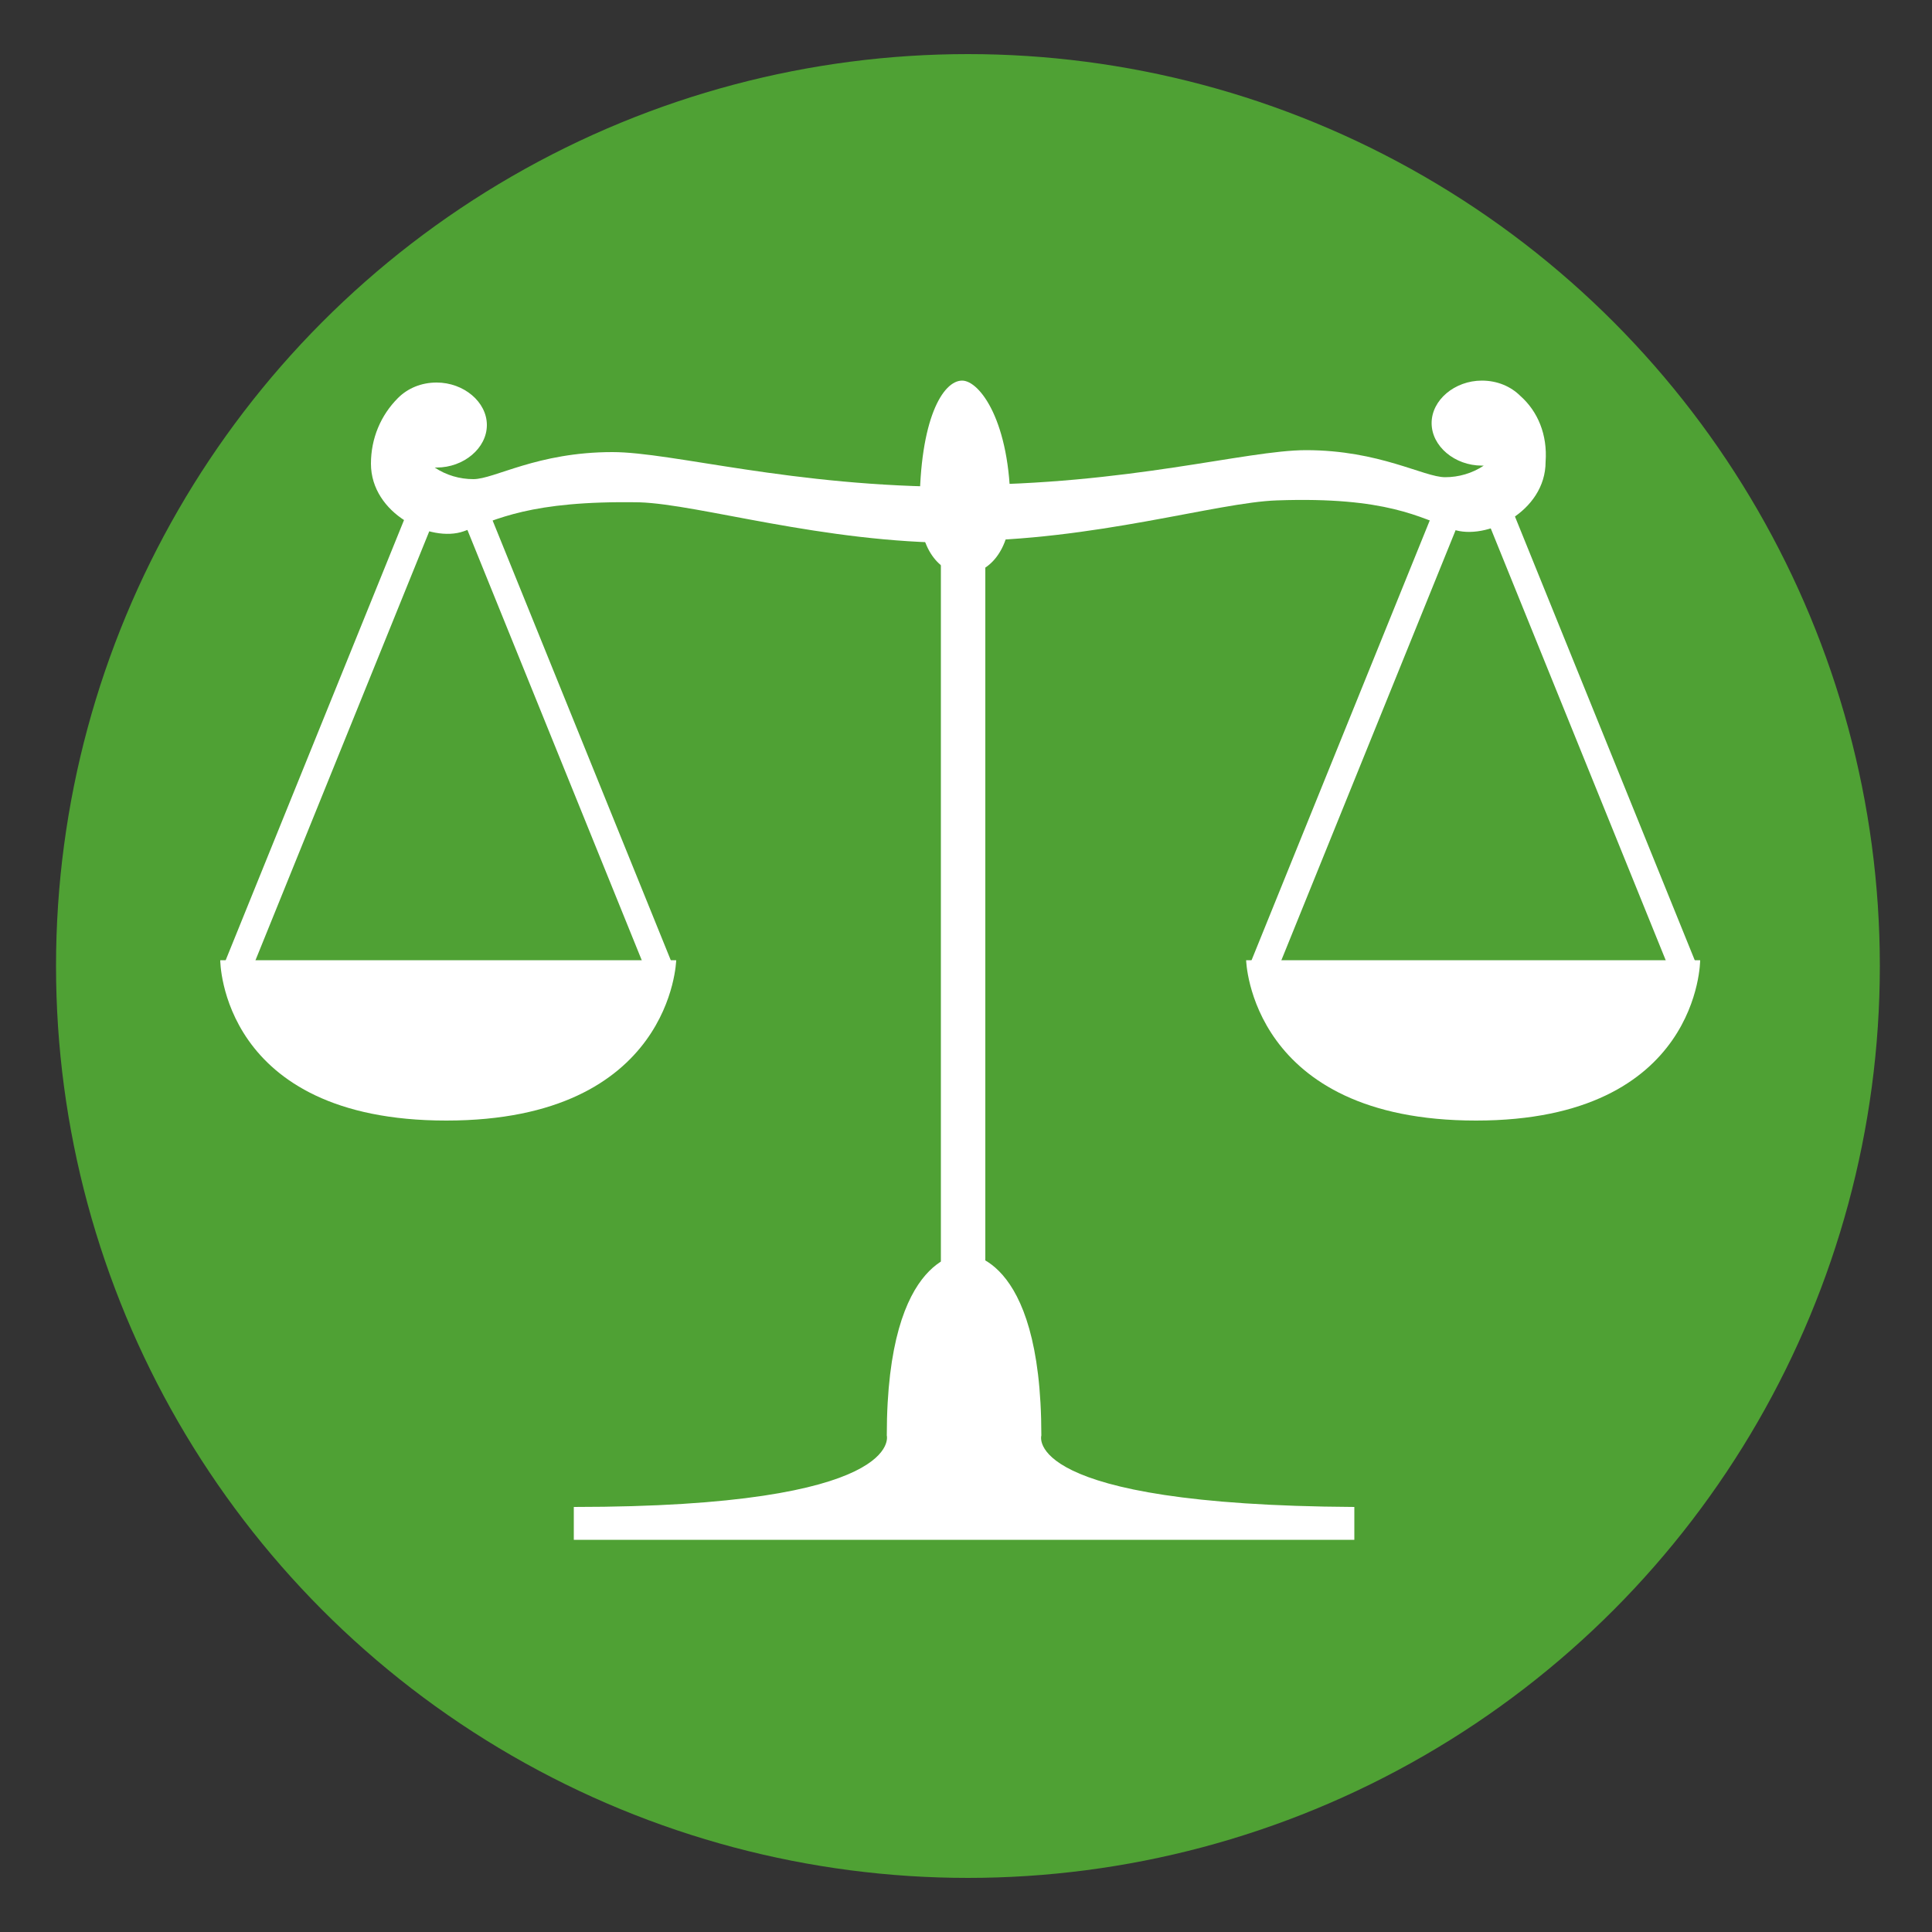
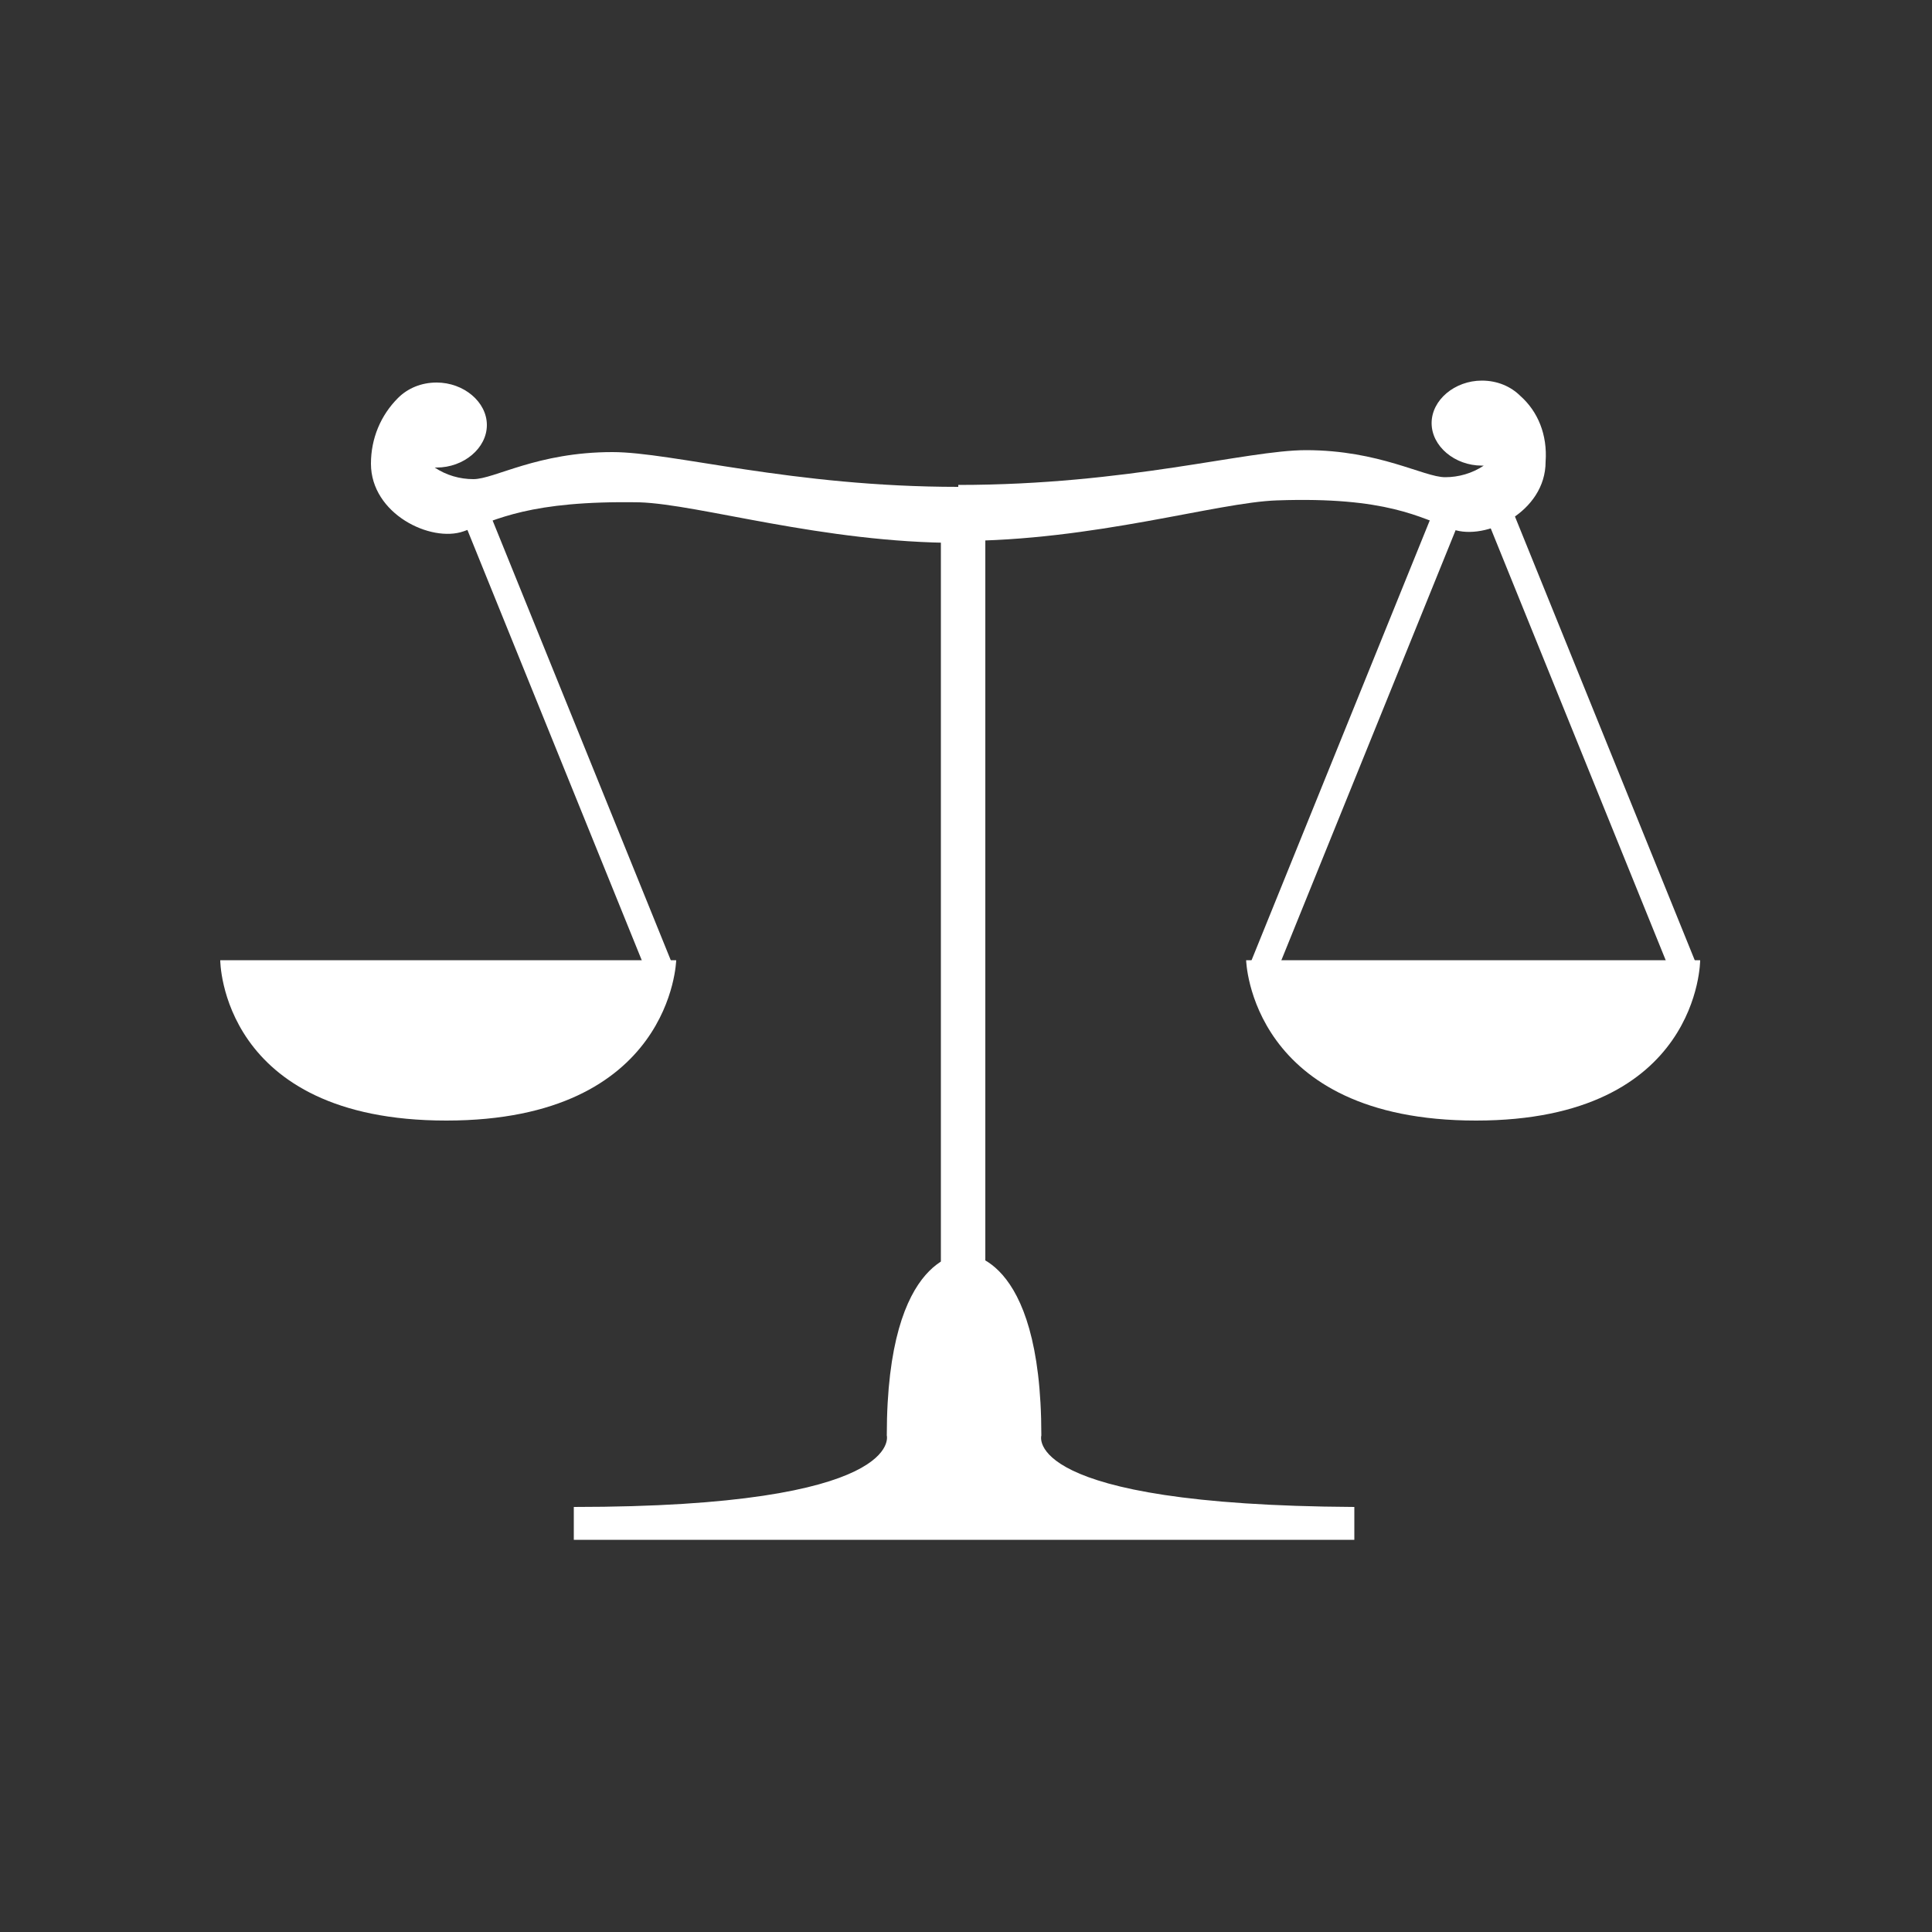
<svg xmlns="http://www.w3.org/2000/svg" id="Laag_1" x="0px" y="0px" viewBox="0 0 100 100" style="enable-background:new 0 0 100 100;" xml:space="preserve">
  <rect x="0" y="0" width="100" height="100" fill="#333333" stroke="none" />
  <style type="text/css"> .st0{fill:#4FA134;} .st1{fill:#FFFFFF;} .st2{fill:#6FA5AA;} </style>
-   <circle class="st0" cx="50.1" cy="50" r="47.2" />
  <g>
    <g>
      <rect x="48.7" y="26.8" class="st1" width="2.3" height="42" />
      <path class="st1" d="M53.9,74.3c0-9.6-4-9.4-4-9.4s-4-0.2-4,9.4c0,0,1,3.7-16.2,3.7v1.7h40.4v-1.7C52.8,77.9,53.9,74.3,53.9,74.3z " />
-       <path class="st1" d="M49.8,19.7c-1,0-2.2,2-2.2,6.6s4.7,4.5,4.7,0S50.7,19.7,49.8,19.7z" />
    </g>
    <g>
      <path class="st1" d="M75,26.3c-0.4-0.1-0.8,0-0.9,0.4l-9.4,23.2c-0.1,0.4,0,0.8,0.4,0.9c0.1,0,0.2,0.1,0.3,0.1 c0.3,0,0.5-0.2,0.6-0.4l9.4-23.2C75.5,26.9,75.3,26.5,75,26.3z" />
      <path class="st1" d="M87.8,49.9l-9.4-23.2c-0.1-0.4-0.6-0.5-0.9-0.4c-0.4,0.1-0.5,0.6-0.4,0.9l9.4,23.2c0.1,0.3,0.4,0.4,0.6,0.4 c0.1,0,0.2,0,0.3-0.1C87.8,50.6,87.9,50.2,87.8,49.9z" />
    </g>
    <path class="st1" d="M64.5,49.7c0,0,0.2,8.3,11.9,8.3C88,58,88,49.7,88,49.7L64.5,49.7L64.5,49.7z" />
    <path class="st1" d="M78.7,20.5C78.7,20.5,78.7,20.5,78.7,20.5c-0.5-0.5-1.2-0.8-2-0.8c-1.4,0-2.6,1-2.6,2.2c0,1.2,1.2,2.2,2.6,2.2 c0,0,0.1,0,0.1,0c-0.6,0.4-1.3,0.6-2,0.6c-1.1,0-3.4-1.4-7.2-1.4c-3.1,0-9.2,1.8-18,1.8v2.9c7,0,13.4-2,16.5-2.1 c5.7-0.2,7.4,0.9,9.1,1.5c1.7,0.6,4.8-0.9,4.8-3.5C80.1,22.5,79.6,21.3,78.7,20.5z" />
    <g>
      <path class="st1" d="M34.8,49.9l-9.4-23.2c-0.1-0.4-0.6-0.5-0.9-0.4c-0.4,0.1-0.5,0.6-0.4,0.9l9.4,23.2c0.1,0.3,0.4,0.4,0.6,0.4 c0.1,0,0.2,0,0.3-0.1C34.7,50.6,34.9,50.2,34.8,49.9z" />
-       <path class="st1" d="M21.9,26.3c-0.4-0.1-0.8,0-0.9,0.4l-9.4,23.2c-0.1,0.4,0,0.8,0.4,0.9c0.1,0,0.2,0.1,0.3,0.1 c0.3,0,0.5-0.2,0.6-0.4l9.4-23.2C22.5,26.9,22.3,26.5,21.9,26.3z" />
    </g>
-     <path class="st1" d="M11.4,49.7c0,0,0,8.3,11.7,8.3c11.7,0,11.9-8.3,11.9-8.3L11.4,49.7L11.4,49.7z" />
+     <path class="st1" d="M11.4,49.7c0,0,0,8.3,11.7,8.3c11.7,0,11.9-8.3,11.9-8.3L11.4,49.7z" />
    <path class="st1" d="M31.7,23.4c-3.9,0-6.1,1.4-7.2,1.4c-0.7,0-1.4-0.2-2-0.6c0,0,0.1,0,0.1,0c1.4,0,2.6-1,2.6-2.2 c0-1.2-1.2-2.2-2.6-2.2c-0.8,0-1.5,0.3-2,0.8c0,0,0,0,0,0c-0.9,0.9-1.4,2.1-1.4,3.4c0,2.6,3.1,4.1,4.8,3.5s3.4-1.6,9.1-1.5 c3.1,0.1,9.5,2.1,16.5,2.1v-2.9C41,25.2,34.8,23.4,31.7,23.4z" />
  </g>
</svg>